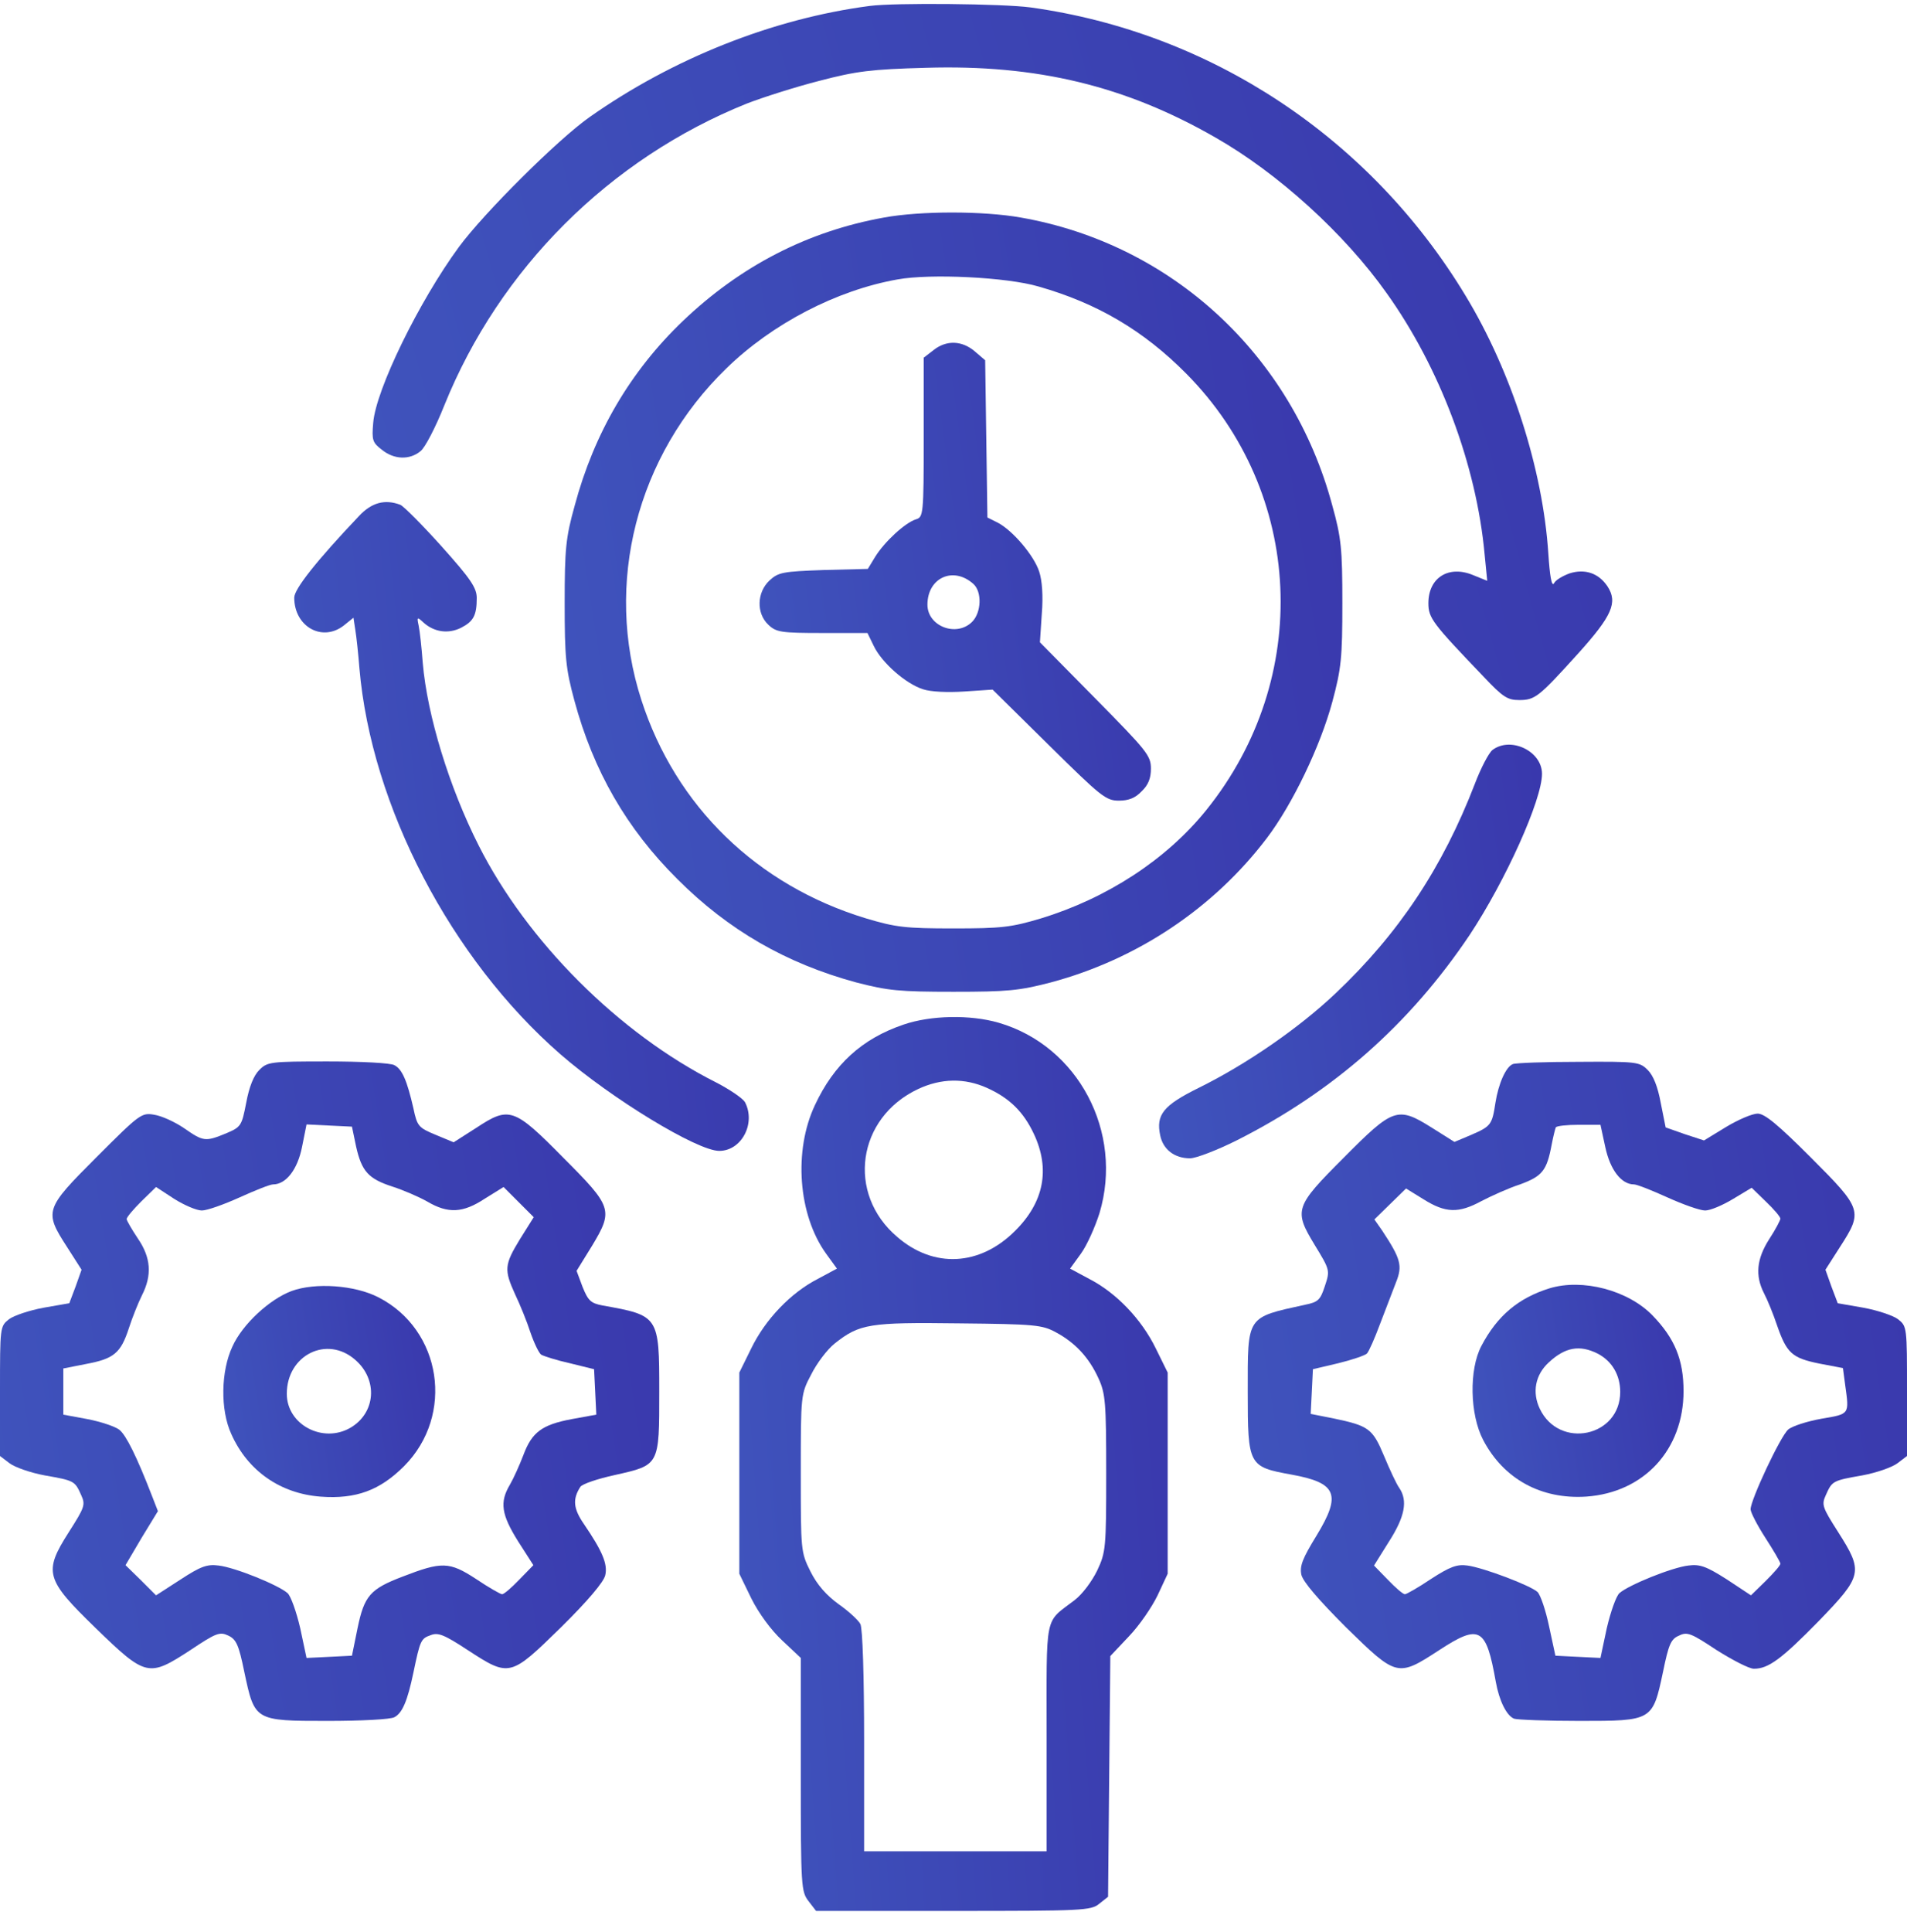
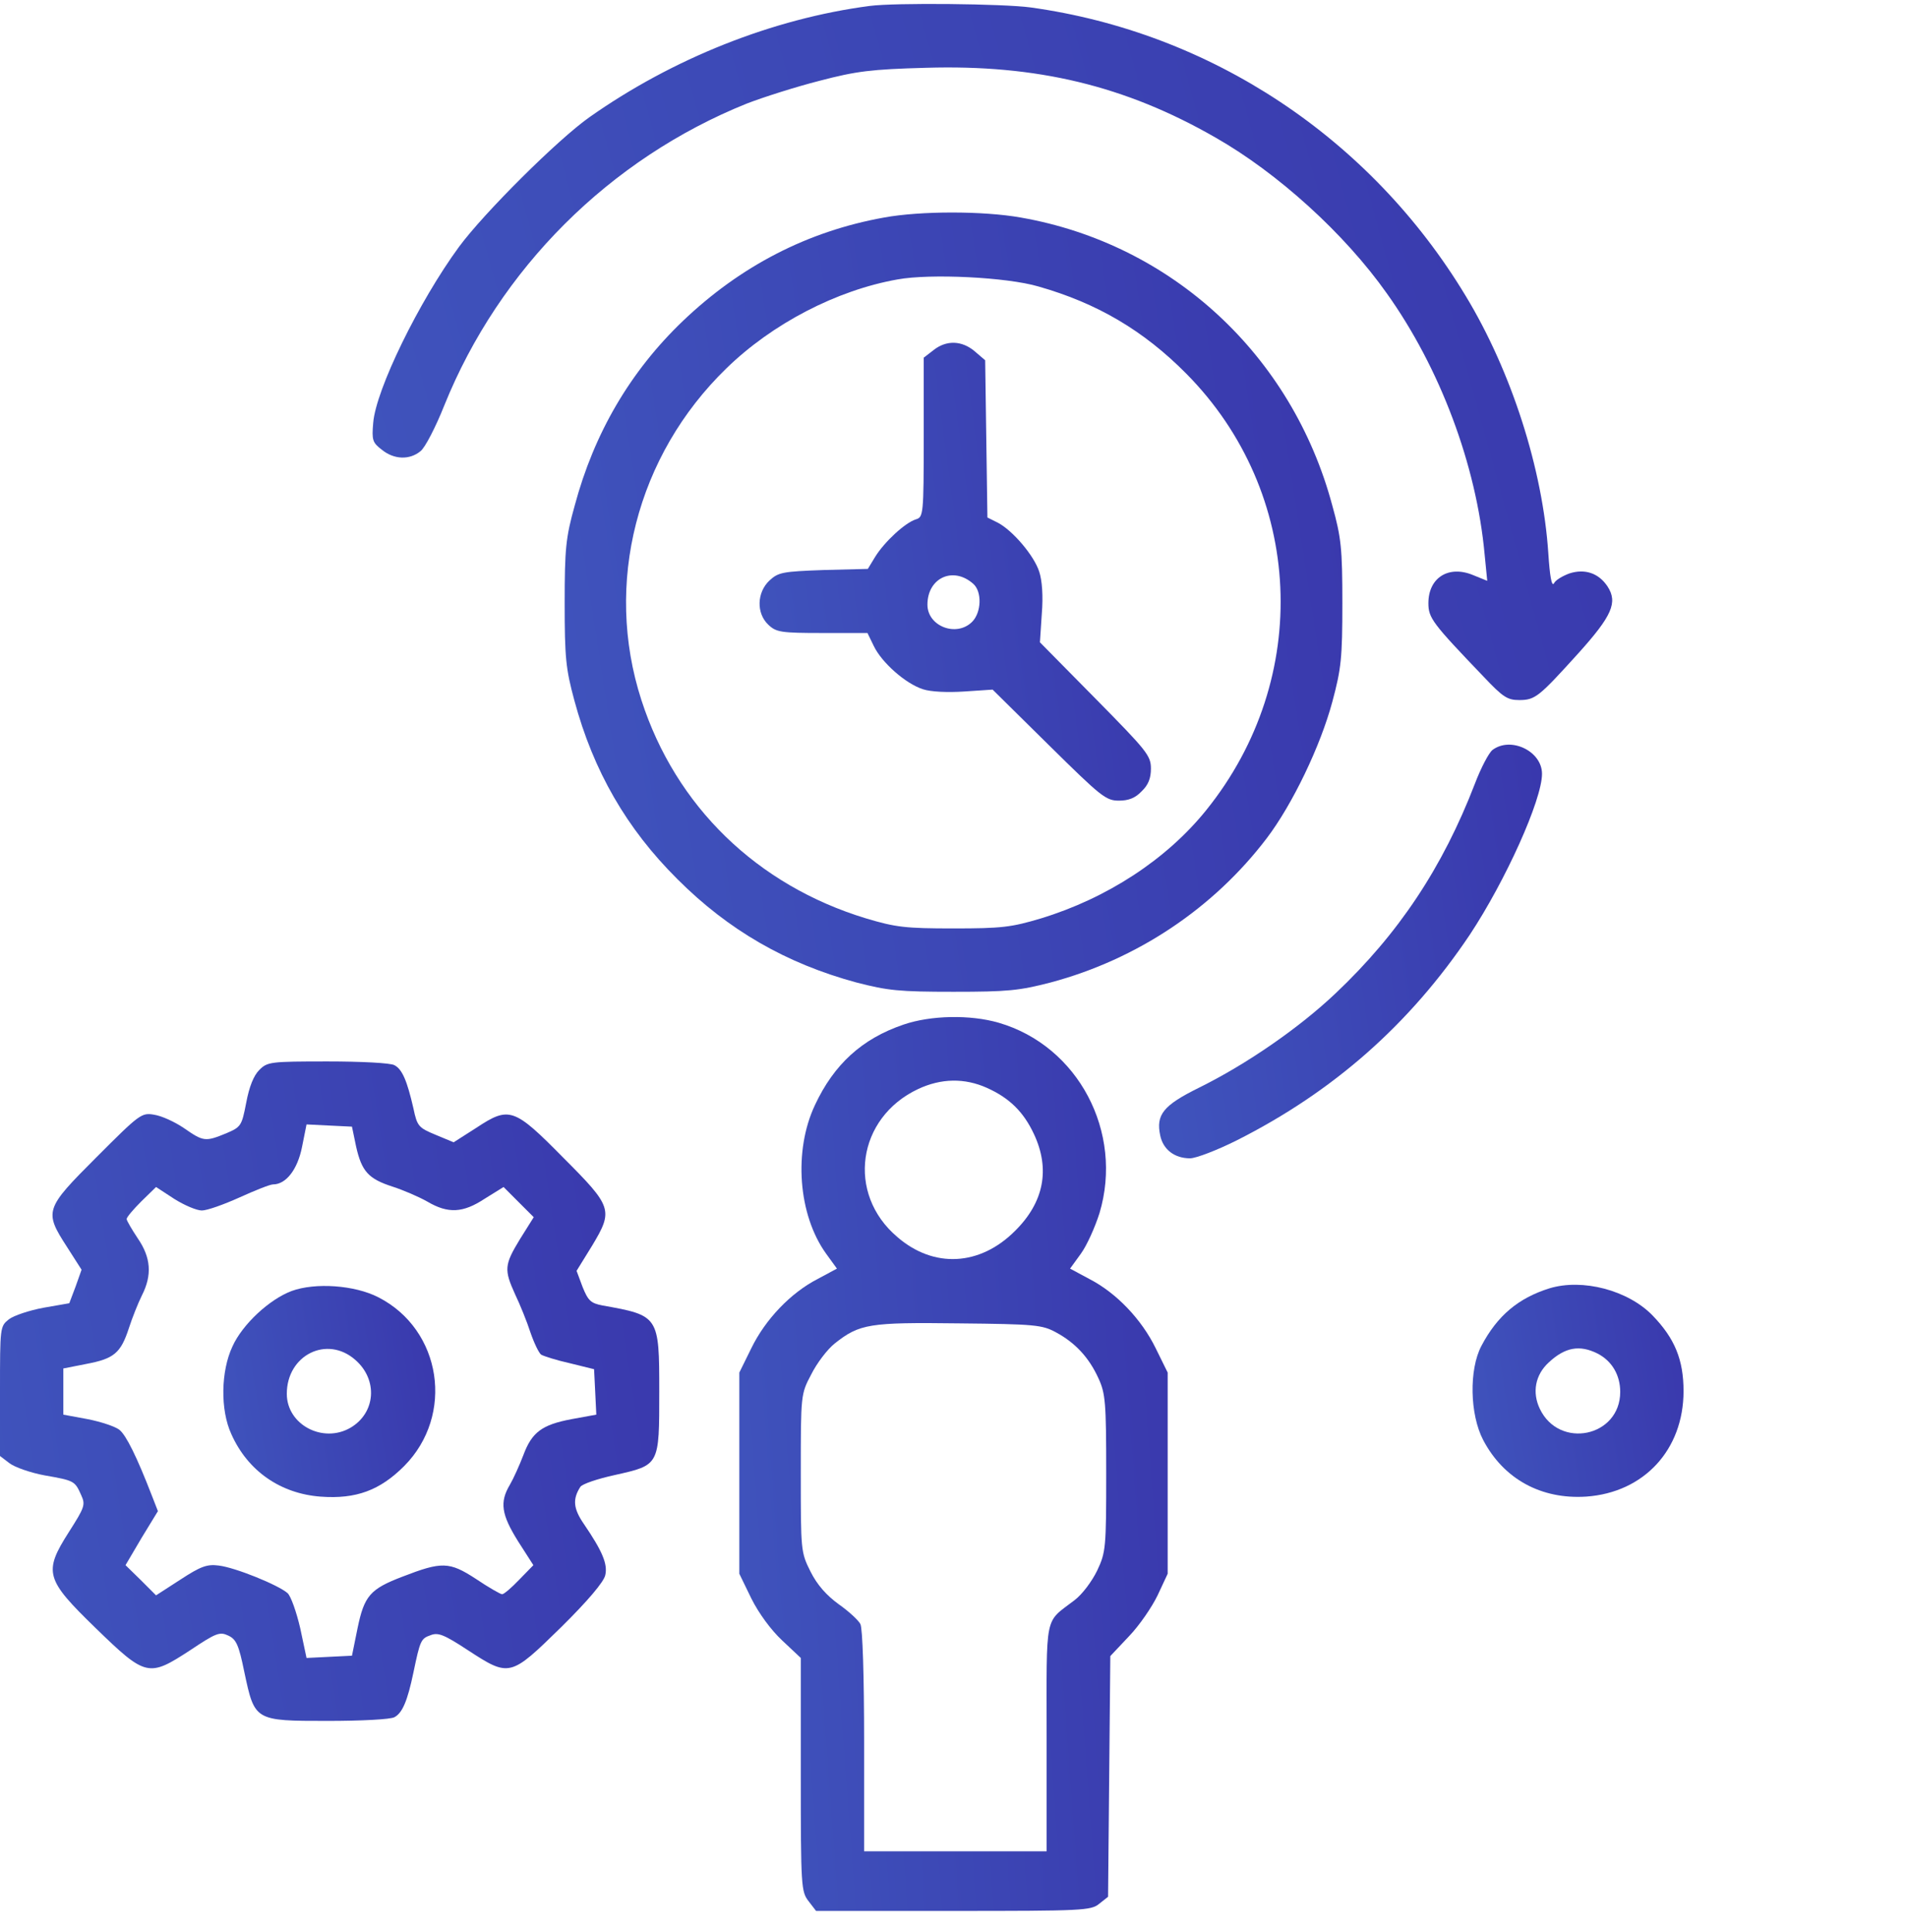
<svg xmlns="http://www.w3.org/2000/svg" width="78" height="79" viewBox="0 0 78 79" fill="none">
  <g clip-path="url(#clip0_469_1015)">
    <path d="M35.572 0.243C31.611 0.761 27.513 2.391 24.101 4.798C22.806 5.713 19.789 8.714 18.769 10.1C17.139 12.324 15.371 15.935 15.265 17.291C15.204 17.991 15.234 18.098 15.615 18.387C16.118 18.799 16.758 18.814 17.2 18.448C17.382 18.311 17.824 17.458 18.174 16.575C20.429 10.984 24.939 6.489 30.545 4.235C31.215 3.976 32.556 3.549 33.516 3.305C35.024 2.909 35.633 2.833 37.873 2.772C42.397 2.635 46.023 3.504 49.71 5.621C52.254 7.068 54.996 9.552 56.718 11.989C58.896 15.036 60.389 19.012 60.724 22.668L60.831 23.75L60.267 23.521C59.262 23.095 58.424 23.613 58.424 24.664C58.424 25.273 58.591 25.487 60.678 27.665C61.471 28.503 61.653 28.625 62.141 28.625C62.796 28.625 62.948 28.488 64.563 26.706C65.934 25.182 66.178 24.634 65.751 23.979C65.386 23.43 64.822 23.247 64.198 23.445C63.908 23.552 63.619 23.72 63.558 23.857C63.466 23.994 63.39 23.552 63.329 22.623C63.101 19.18 61.821 15.188 59.947 12.096C56.047 5.636 49.527 1.325 42.153 0.304C41.041 0.152 36.608 0.106 35.572 0.243Z" fill="url(#paint0_linear_469_1015)" />
    <path d="M36.152 8.896C33.029 9.459 30.286 10.876 27.925 13.131C25.777 15.188 24.299 17.716 23.507 20.672C23.141 21.982 23.096 22.439 23.096 24.663C23.096 26.887 23.141 27.345 23.492 28.64C24.269 31.519 25.625 33.88 27.712 35.952C29.799 38.039 32.16 39.395 35.024 40.172C36.319 40.507 36.776 40.553 39 40.553C41.225 40.553 41.682 40.507 42.977 40.172C46.511 39.227 49.634 37.14 51.812 34.276C52.864 32.89 54.006 30.513 54.494 28.7C54.859 27.345 54.905 26.903 54.905 24.663C54.905 22.439 54.859 21.982 54.494 20.672C52.848 14.517 47.928 9.977 41.758 8.896C40.219 8.621 37.645 8.621 36.152 8.896ZM42.474 11.714C44.881 12.4 46.77 13.512 48.522 15.279C53.336 20.139 53.686 27.725 49.344 33.118C47.715 35.145 45.277 36.729 42.581 37.552C41.362 37.917 40.966 37.963 39 37.963C37.035 37.963 36.639 37.917 35.42 37.552C30.957 36.196 27.636 32.966 26.234 28.624C24.695 23.871 26.036 18.631 29.707 15.066C31.581 13.238 34.217 11.866 36.715 11.425C38.056 11.181 41.179 11.333 42.474 11.714Z" fill="url(#paint1_linear_469_1015)" />
    <path d="M38.178 14.32L37.782 14.625V17.885C37.782 21.038 37.766 21.145 37.462 21.236C37.02 21.373 36.182 22.15 35.801 22.76L35.496 23.262L33.684 23.308C32.008 23.369 31.84 23.4 31.474 23.735C30.956 24.222 30.926 25.075 31.429 25.548C31.749 25.852 31.947 25.883 33.638 25.883H35.481L35.74 26.416C36.06 27.086 37.035 27.955 37.751 28.183C38.071 28.29 38.757 28.32 39.442 28.275L40.6 28.198L42.9 30.468C45.033 32.571 45.231 32.738 45.764 32.738C46.16 32.738 46.435 32.632 46.694 32.357C46.968 32.098 47.075 31.824 47.075 31.428C47.075 30.895 46.907 30.697 44.805 28.564L42.535 26.264L42.611 25.106C42.672 24.375 42.626 23.735 42.504 23.369C42.291 22.714 41.423 21.693 40.813 21.373L40.387 21.16L40.341 17.946L40.295 14.731L39.869 14.366C39.351 13.924 38.711 13.893 38.178 14.32ZM39.808 23.872C40.173 24.192 40.143 25.045 39.762 25.426C39.122 26.066 37.934 25.609 37.934 24.725C37.934 23.628 38.985 23.141 39.808 23.872Z" fill="url(#paint2_linear_469_1015)" />
-     <path d="M14.671 21.114C12.949 22.927 12.035 24.085 12.035 24.436C12.035 25.624 13.178 26.264 14.061 25.578L14.457 25.258L14.534 25.761C14.579 26.035 14.655 26.736 14.701 27.33C15.189 32.967 18.449 39.213 22.928 43.113C25.015 44.926 28.519 47.059 29.418 47.059C30.332 47.059 30.926 45.931 30.469 45.063C30.377 44.91 29.844 44.545 29.28 44.255C25.32 42.26 21.557 38.497 19.576 34.566C18.373 32.19 17.474 29.25 17.291 27.102C17.245 26.477 17.169 25.791 17.123 25.578C17.047 25.228 17.062 25.212 17.322 25.456C17.763 25.852 18.342 25.928 18.86 25.669C19.363 25.41 19.5 25.167 19.5 24.451C19.5 24.04 19.256 23.674 18.068 22.348C17.276 21.465 16.514 20.703 16.377 20.642C15.737 20.398 15.189 20.551 14.671 21.114Z" fill="url(#paint3_linear_469_1015)" />
    <path d="M61.045 30.666C60.893 30.788 60.573 31.398 60.329 32.038C59.004 35.48 57.206 38.177 54.631 40.614C53.138 42.031 50.975 43.524 49.025 44.484C47.578 45.2 47.273 45.581 47.456 46.434C47.578 47.013 48.05 47.363 48.675 47.363C48.919 47.363 49.787 47.028 50.579 46.632C54.54 44.636 57.663 41.879 60.116 38.223C61.578 36.014 63.071 32.708 63.071 31.641C63.071 30.712 61.791 30.103 61.045 30.666Z" fill="url(#paint4_linear_469_1015)" />
    <path d="M36.959 41.894C35.252 42.473 34.11 43.524 33.333 45.185C32.449 47.059 32.647 49.679 33.79 51.263L34.232 51.873L33.44 52.299C32.343 52.863 31.307 53.944 30.728 55.133L30.24 56.123V60.236V64.35L30.728 65.355C31.032 65.965 31.535 66.65 31.992 67.077L32.754 67.793V72.561C32.754 77.162 32.769 77.344 33.074 77.741L33.379 78.137H39C44.286 78.137 44.621 78.121 44.957 77.847L45.322 77.558L45.368 72.637L45.414 67.716L46.175 66.909C46.602 66.467 47.12 65.706 47.348 65.233L47.76 64.35V60.236V56.123L47.272 55.133C46.693 53.944 45.657 52.863 44.56 52.299L43.768 51.873L44.21 51.263C44.454 50.928 44.789 50.182 44.972 49.603C45.962 46.297 44.103 42.763 40.843 41.818C39.685 41.483 38.071 41.513 36.959 41.894ZM40.371 44.484C41.285 44.895 41.864 45.459 42.291 46.373C42.961 47.805 42.702 49.161 41.514 50.334C40.082 51.766 38.193 51.873 36.7 50.578C34.612 48.81 35.054 45.703 37.553 44.53C38.497 44.088 39.457 44.073 40.371 44.484ZM43.19 54.478C43.982 54.904 44.545 55.514 44.926 56.352C45.216 56.976 45.246 57.342 45.246 60.236C45.246 63.283 45.231 63.466 44.88 64.213C44.667 64.654 44.271 65.188 43.951 65.431C42.702 66.391 42.809 65.873 42.809 71.053V75.699H39.076H35.344V71.19C35.344 68.554 35.283 66.574 35.191 66.406C35.115 66.254 34.719 65.888 34.308 65.599C33.805 65.233 33.424 64.807 33.15 64.258C32.754 63.466 32.754 63.405 32.754 60.236C32.754 57.022 32.754 57.007 33.181 56.199C33.409 55.742 33.836 55.178 34.14 54.935C35.161 54.127 35.557 54.066 39.228 54.112C42.336 54.143 42.626 54.173 43.19 54.478Z" fill="url(#paint5_linear_469_1015)" />
    <path d="M10.603 43.753C10.375 43.981 10.192 44.438 10.07 45.093C9.887 46.038 9.857 46.084 9.247 46.343C8.394 46.693 8.318 46.678 7.526 46.129C7.145 45.87 6.612 45.627 6.307 45.581C5.789 45.489 5.713 45.55 3.946 47.318C1.828 49.435 1.798 49.527 2.742 50.989L3.336 51.918L3.093 52.604L2.834 53.289L1.782 53.472C1.204 53.579 0.564 53.792 0.366 53.944C0 54.234 0 54.264 0 56.885V59.535L0.381 59.825C0.594 59.993 1.249 60.221 1.828 60.328C3.047 60.541 3.062 60.556 3.321 61.135C3.504 61.531 3.458 61.638 2.818 62.643C1.767 64.289 1.859 64.578 3.915 66.574C5.972 68.57 6.079 68.585 7.785 67.473C8.836 66.772 8.988 66.711 9.339 66.879C9.659 67.031 9.765 67.244 9.994 68.371C10.42 70.367 10.405 70.367 13.406 70.367C14.762 70.367 15.981 70.306 16.133 70.215C16.453 70.047 16.666 69.56 16.91 68.387C17.184 67.077 17.215 67 17.611 66.863C17.916 66.741 18.159 66.833 19.134 67.473C20.841 68.585 20.871 68.57 22.943 66.543C24.04 65.462 24.695 64.685 24.756 64.41C24.863 63.953 24.634 63.42 23.887 62.323C23.446 61.684 23.415 61.303 23.735 60.8C23.811 60.678 24.451 60.465 25.152 60.312C26.98 59.901 26.965 59.932 26.965 56.9C26.965 53.807 26.95 53.792 24.649 53.381C24.162 53.289 24.055 53.183 23.827 52.619L23.583 51.964L24.223 50.928C25.091 49.481 25.045 49.344 23.034 47.333C21.023 45.291 20.825 45.23 19.485 46.114L18.555 46.708L17.824 46.404C17.123 46.114 17.062 46.053 16.91 45.322C16.651 44.194 16.453 43.722 16.133 43.555C15.981 43.463 14.762 43.402 13.406 43.402C11.045 43.402 10.938 43.418 10.603 43.753ZM14.564 46.876C14.793 47.897 15.067 48.201 16.057 48.521C16.484 48.658 17.123 48.932 17.474 49.13C18.327 49.633 18.936 49.603 19.835 49.009L20.597 48.536L21.206 49.146L21.831 49.77L21.267 50.669C20.627 51.72 20.612 51.918 21.069 52.924C21.267 53.335 21.557 54.051 21.694 54.478C21.846 54.919 22.044 55.331 22.136 55.392C22.242 55.453 22.76 55.62 23.309 55.742L24.299 55.986L24.345 56.915L24.39 57.844L23.385 58.027C22.166 58.256 21.755 58.56 21.404 59.505C21.252 59.901 21.008 60.45 20.856 60.709C20.429 61.425 20.506 61.927 21.191 63.024L21.816 63.999L21.237 64.593C20.917 64.928 20.612 65.188 20.536 65.188C20.475 65.188 19.988 64.913 19.47 64.563C18.373 63.847 18.068 63.847 16.453 64.472C15.143 64.974 14.899 65.248 14.625 66.574L14.396 67.701L13.467 67.747L12.538 67.793L12.279 66.574C12.127 65.919 11.898 65.264 11.761 65.142C11.38 64.807 9.613 64.091 8.943 64.014C8.47 63.953 8.211 64.045 7.373 64.593L6.383 65.233L5.759 64.609L5.134 63.999L5.789 62.887L6.459 61.79L6.216 61.166C5.591 59.551 5.164 58.698 4.89 58.469C4.723 58.332 4.129 58.134 3.58 58.027L2.59 57.844V56.9V55.956L3.519 55.773C4.662 55.559 4.936 55.331 5.271 54.31C5.408 53.884 5.652 53.274 5.804 52.969C6.231 52.132 6.17 51.416 5.637 50.639C5.393 50.273 5.18 49.907 5.18 49.846C5.18 49.77 5.454 49.45 5.774 49.13L6.383 48.536L7.13 49.024C7.541 49.283 8.044 49.496 8.257 49.496C8.47 49.496 9.156 49.252 9.796 48.963C10.435 48.673 11.045 48.43 11.167 48.43C11.7 48.43 12.172 47.82 12.355 46.891L12.538 45.977L13.467 46.023L14.396 46.068L14.564 46.876Z" fill="url(#paint6_linear_469_1015)" />
    <path d="M11.929 52.788C11.03 53.123 9.918 54.144 9.507 55.057C9.034 56.063 9.004 57.647 9.461 58.638C10.131 60.146 11.472 61.075 13.117 61.197C14.565 61.304 15.54 60.938 16.53 59.948C18.602 57.861 18.068 54.372 15.479 53.047C14.504 52.544 12.889 52.437 11.929 52.788ZM14.534 55.606C15.463 56.413 15.372 57.769 14.336 58.379C13.209 59.034 11.731 58.257 11.731 56.992C11.731 55.408 13.376 54.585 14.534 55.606Z" fill="url(#paint7_linear_469_1015)" />
-     <path d="M61.882 43.509C61.593 43.616 61.288 44.316 61.166 45.093C61.029 45.992 60.983 46.053 60.176 46.404L59.49 46.693L58.546 46.099C57.16 45.23 56.977 45.307 54.966 47.333C52.955 49.344 52.909 49.481 53.778 50.913C54.402 51.934 54.402 51.949 54.189 52.589C54.006 53.152 53.915 53.244 53.382 53.35C50.959 53.884 51.035 53.777 51.035 56.915C51.035 59.932 51.066 59.977 52.833 60.297C54.676 60.632 54.874 61.105 53.854 62.781C53.275 63.725 53.153 64.03 53.229 64.395C53.305 64.685 53.915 65.401 55.057 66.543C57.129 68.57 57.16 68.585 58.866 67.473C60.526 66.391 60.785 66.543 61.181 68.768C61.319 69.544 61.623 70.154 61.928 70.276C62.065 70.322 63.269 70.367 64.609 70.367C67.595 70.367 67.595 70.367 68.022 68.356C68.25 67.244 68.342 67.016 68.677 66.879C69.012 66.711 69.18 66.787 70.216 67.473C70.871 67.884 71.541 68.234 71.739 68.234C72.333 68.234 72.866 67.838 74.39 66.284C76.187 64.426 76.218 64.273 75.182 62.643C74.542 61.638 74.496 61.531 74.679 61.135C74.938 60.556 74.953 60.541 76.172 60.328C76.751 60.221 77.406 59.993 77.619 59.825L78 59.535V56.885C78 54.264 78 54.234 77.635 53.944C77.437 53.792 76.797 53.579 76.218 53.472L75.167 53.289L74.908 52.604L74.664 51.918L75.258 50.989C76.203 49.527 76.172 49.435 74.07 47.333C72.729 45.992 72.181 45.535 71.891 45.535C71.678 45.535 71.099 45.779 70.596 46.084L69.698 46.632L68.905 46.373L68.128 46.099L67.93 45.109C67.808 44.438 67.626 43.981 67.397 43.753C67.062 43.418 66.955 43.402 64.564 43.418C63.193 43.418 61.989 43.463 61.882 43.509ZM65.66 46.906C65.859 47.836 66.316 48.43 66.834 48.43C66.955 48.43 67.565 48.673 68.205 48.963C68.844 49.252 69.53 49.496 69.743 49.496C69.957 49.496 70.459 49.283 70.886 49.024L71.647 48.567L72.226 49.13C72.562 49.45 72.821 49.755 72.821 49.831C72.821 49.892 72.623 50.273 72.364 50.669C71.846 51.477 71.785 52.162 72.15 52.878C72.287 53.137 72.531 53.731 72.683 54.188C73.08 55.331 73.293 55.529 74.42 55.757L75.38 55.94L75.471 56.626C75.639 57.844 75.669 57.814 74.496 58.012C73.902 58.119 73.293 58.317 73.141 58.454C72.821 58.728 71.602 61.333 71.602 61.714C71.602 61.836 71.876 62.369 72.211 62.887C72.546 63.405 72.821 63.877 72.821 63.938C72.821 64.014 72.546 64.319 72.226 64.639L71.617 65.233L70.627 64.578C69.789 64.045 69.53 63.953 69.058 64.014C68.387 64.091 66.62 64.807 66.239 65.142C66.102 65.264 65.874 65.919 65.721 66.574L65.462 67.793L64.548 67.747L63.619 67.701L63.36 66.498C63.223 65.843 63.01 65.218 62.888 65.096C62.614 64.837 60.694 64.106 60.024 64.014C59.597 63.953 59.308 64.06 58.531 64.563C58.013 64.913 57.525 65.188 57.464 65.188C57.388 65.188 57.084 64.928 56.764 64.593L56.2 64.014L56.809 63.039C57.464 62.019 57.586 61.364 57.236 60.846C57.114 60.678 56.84 60.084 56.611 59.535C56.139 58.408 55.987 58.302 54.539 57.997L53.61 57.814L53.656 56.9L53.701 55.986L54.737 55.742C55.301 55.605 55.834 55.422 55.91 55.346C55.987 55.27 56.23 54.721 56.444 54.143C56.672 53.548 56.962 52.787 57.099 52.436C57.373 51.751 57.297 51.477 56.535 50.319L56.215 49.862L56.87 49.222L57.51 48.597L58.226 49.039C59.125 49.603 59.658 49.618 60.587 49.115C60.999 48.902 61.7 48.582 62.172 48.43C63.086 48.094 63.269 47.866 63.467 46.8C63.528 46.48 63.604 46.175 63.634 46.099C63.665 46.038 64.091 45.992 64.579 45.992H65.462L65.66 46.906Z" fill="url(#paint8_linear_469_1015)" />
    <path d="M63.376 52.679C62.111 53.075 61.243 53.791 60.588 55.041C60.085 56.001 60.115 57.829 60.664 58.88C61.502 60.479 63.04 61.317 64.884 61.195C67.245 61.028 68.86 59.276 68.86 56.884C68.86 55.589 68.494 54.721 67.595 53.791C66.59 52.755 64.731 52.268 63.376 52.679ZM65.341 55.345C65.935 55.65 66.27 56.229 66.27 56.914C66.27 58.758 63.772 59.276 62.979 57.6C62.66 56.93 62.797 56.214 63.345 55.711C64.015 55.086 64.609 54.98 65.341 55.345Z" fill="url(#paint9_linear_469_1015)" />
  </g>
  <defs>
    <linearGradient id="paint0_linear_469_1015" x1="21.884" y1="43.419" x2="74.999" y2="28.797" gradientUnits="userSpaceOnUse">
      <stop stop-color="#3F53BC" />
      <stop offset="1" stop-color="#3937AC" />
    </linearGradient>
    <linearGradient id="paint1_linear_469_1015" x1="27.264" y1="57.113" x2="62.279" y2="51.711" gradientUnits="userSpaceOnUse">
      <stop stop-color="#3F53BC" />
      <stop offset="1" stop-color="#3937AC" />
    </linearGradient>
    <linearGradient id="paint2_linear_469_1015" x1="33.166" y1="42.469" x2="50.895" y2="40.126" gradientUnits="userSpaceOnUse">
      <stop stop-color="#3F53BC" />
      <stop offset="1" stop-color="#3937AC" />
    </linearGradient>
    <linearGradient id="paint3_linear_469_1015" x1="14.471" y1="60.846" x2="35.18" y2="58.604" gradientUnits="userSpaceOnUse">
      <stop stop-color="#3F53BC" />
      <stop offset="1" stop-color="#3937AC" />
    </linearGradient>
    <linearGradient id="paint4_linear_469_1015" x1="49.461" y1="56.154" x2="66.758" y2="53.678" gradientUnits="userSpaceOnUse">
      <stop stop-color="#3F53BC" />
      <stop offset="1" stop-color="#3937AC" />
    </linearGradient>
    <linearGradient id="paint5_linear_469_1015" x1="32.536" y1="97.133" x2="52.172" y2="95.679" gradientUnits="userSpaceOnUse">
      <stop stop-color="#3F53BC" />
      <stop offset="1" stop-color="#3937AC" />
    </linearGradient>
    <linearGradient id="paint6_linear_469_1015" x1="3.533" y1="84.382" x2="33.214" y2="79.795" gradientUnits="userSpaceOnUse">
      <stop stop-color="#3F53BC" />
      <stop offset="1" stop-color="#3937AC" />
    </linearGradient>
    <linearGradient id="paint7_linear_469_1015" x1="10.271" y1="65.701" x2="19.809" y2="64.221" gradientUnits="userSpaceOnUse">
      <stop stop-color="#3F53BC" />
      <stop offset="1" stop-color="#3937AC" />
    </linearGradient>
    <linearGradient id="paint8_linear_469_1015" x1="54.569" y1="84.376" x2="84.248" y2="79.787" gradientUnits="userSpaceOnUse">
      <stop stop-color="#3F53BC" />
      <stop offset="1" stop-color="#3937AC" />
    </linearGradient>
    <linearGradient id="paint9_linear_469_1015" x1="61.361" y1="65.715" x2="70.862" y2="64.254" gradientUnits="userSpaceOnUse">
      <stop stop-color="#3F53BC" />
      <stop offset="1" stop-color="#3937AC" />
    </linearGradient>
    <clipPath id="clip0_469_1015">
      <rect width="78" height="78" fill="white" transform="translate(0 0.137)" />
    </clipPath>
  </defs>
</svg>